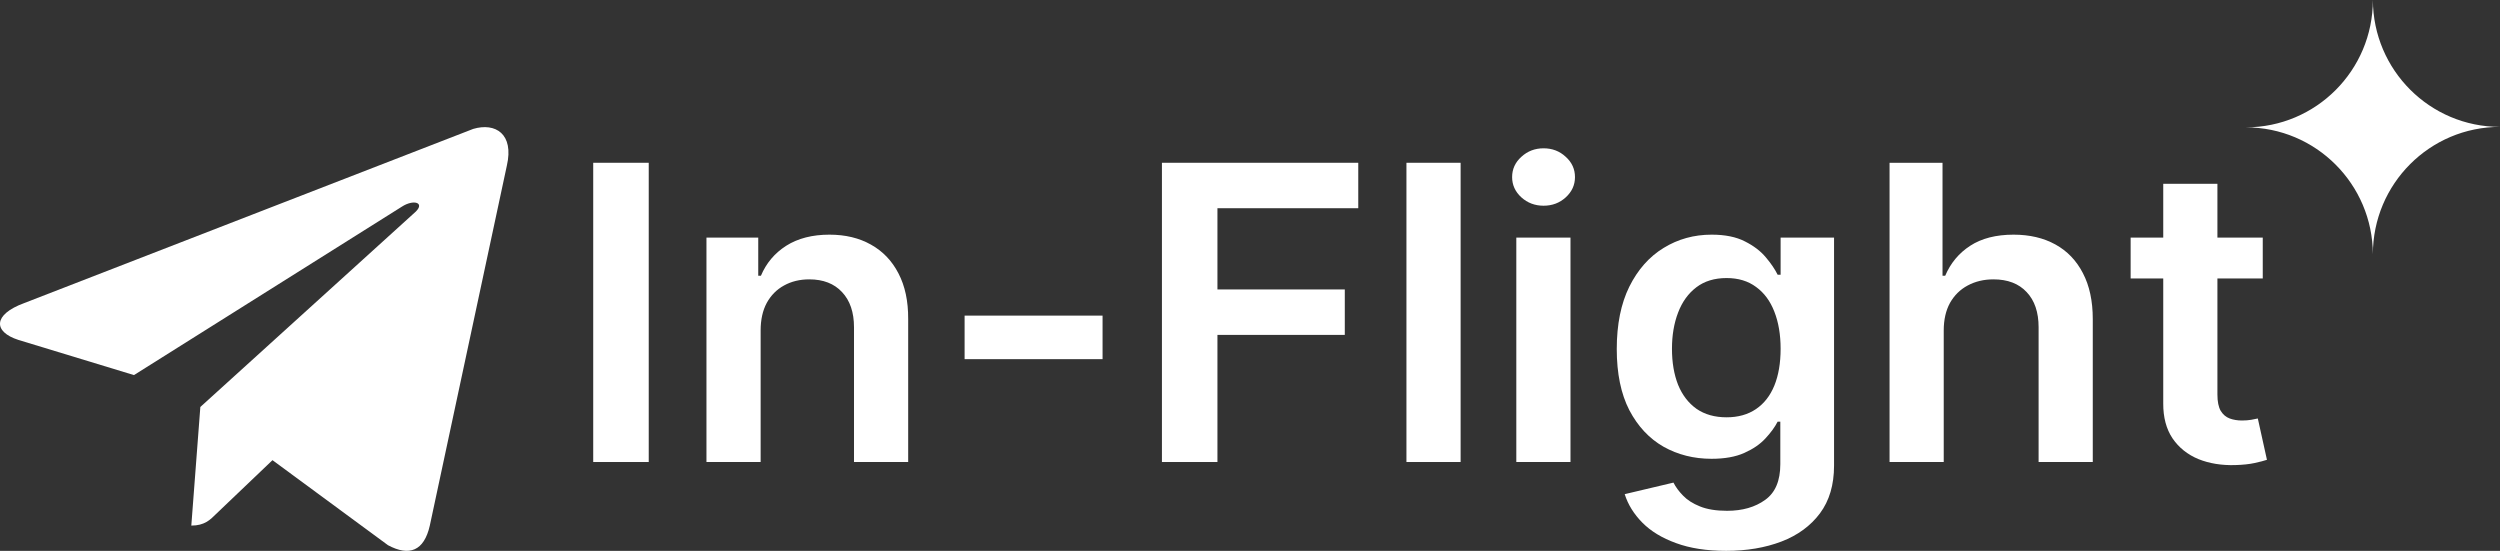
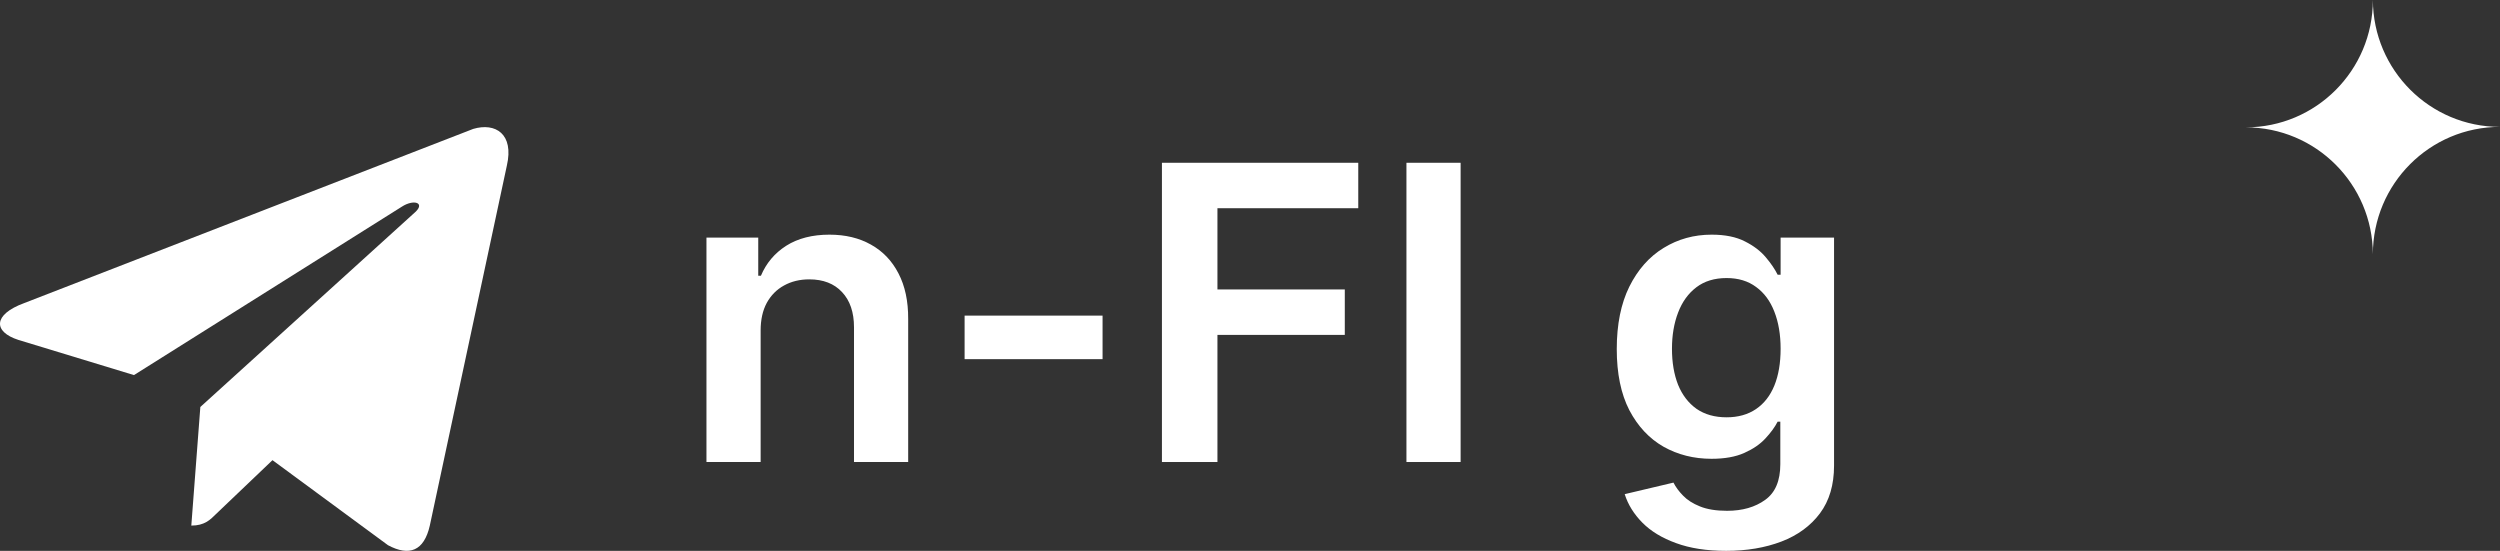
<svg xmlns="http://www.w3.org/2000/svg" width="118" height="26" viewBox="0 0 118 26" fill="none">
  <rect x="0" y="0" width="118" height="26" fill="#333333" stroke="none" />
-   <path d="M30.62 7.683V21.807H28V7.683H30.62Z" fill="white" />
  <path d="M35.902 15.6V21.807H33.345V11.214H35.789V13.014H35.916C36.166 12.421 36.563 11.949 37.109 11.6C37.66 11.251 38.341 11.076 39.151 11.076C39.899 11.076 40.552 11.232 41.107 11.545C41.668 11.857 42.101 12.31 42.407 12.903C42.718 13.497 42.871 14.216 42.866 15.062V21.807H40.309V15.448C40.309 14.74 40.121 14.186 39.744 13.786C39.372 13.386 38.856 13.186 38.197 13.186C37.75 13.186 37.352 13.283 37.004 13.476C36.66 13.664 36.389 13.938 36.191 14.297C35.998 14.655 35.902 15.09 35.902 15.6Z" fill="white" />
  <path d="M52.041 14.897V16.952H45.529V14.897H52.041Z" fill="white" />
  <path d="M54.843 21.807V7.683H64.11V9.828H57.463V13.662H63.474V15.807H57.463V21.807H54.843Z" fill="white" />
  <path d="M68.941 7.683V21.807H66.384V7.683H68.941Z" fill="white" />
-   <path d="M71.57 21.807V11.214H74.127V21.807H71.57ZM72.856 9.71C72.451 9.71 72.102 9.579 71.81 9.317C71.518 9.051 71.372 8.731 71.372 8.359C71.372 7.982 71.518 7.662 71.81 7.4C72.102 7.133 72.451 7 72.856 7C73.265 7 73.614 7.133 73.901 7.4C74.193 7.662 74.339 7.982 74.339 8.359C74.339 8.731 74.193 9.051 73.901 9.317C73.614 9.579 73.265 9.71 72.856 9.71Z" fill="white" />
  <path d="M81.474 26C80.556 26 79.767 25.878 79.108 25.634C78.449 25.395 77.919 25.074 77.519 24.669C77.119 24.264 76.841 23.816 76.686 23.324L78.988 22.779C79.092 22.986 79.242 23.191 79.44 23.393C79.638 23.6 79.904 23.77 80.238 23.903C80.577 24.041 81.003 24.11 81.517 24.11C82.242 24.11 82.842 23.938 83.318 23.593C83.793 23.253 84.031 22.692 84.031 21.91V19.903H83.904C83.772 20.161 83.579 20.425 83.325 20.697C83.075 20.968 82.743 21.195 82.329 21.379C81.919 21.563 81.404 21.655 80.782 21.655C79.949 21.655 79.193 21.464 78.515 21.083C77.841 20.697 77.305 20.122 76.904 19.359C76.509 18.591 76.311 17.63 76.311 16.476C76.311 15.313 76.509 14.331 76.904 13.531C77.305 12.726 77.844 12.117 78.522 11.703C79.2 11.285 79.956 11.076 80.789 11.076C81.425 11.076 81.947 11.182 82.357 11.393C82.772 11.6 83.101 11.851 83.346 12.145C83.591 12.434 83.777 12.708 83.904 12.966H84.045V11.214H86.567V21.979C86.567 22.885 86.345 23.634 85.903 24.228C85.46 24.821 84.855 25.264 84.088 25.559C83.32 25.853 82.449 26 81.474 26ZM81.495 19.697C82.037 19.697 82.498 19.568 82.88 19.31C83.261 19.053 83.551 18.683 83.749 18.2C83.946 17.717 84.045 17.138 84.045 16.462C84.045 15.795 83.946 15.211 83.749 14.71C83.555 14.209 83.268 13.821 82.887 13.545C82.51 13.264 82.046 13.124 81.495 13.124C80.926 13.124 80.45 13.269 80.069 13.559C79.687 13.848 79.4 14.246 79.207 14.752C79.014 15.253 78.917 15.823 78.917 16.462C78.917 17.11 79.014 17.678 79.207 18.166C79.405 18.648 79.694 19.025 80.076 19.297C80.462 19.563 80.935 19.697 81.495 19.697Z" fill="white" />
-   <path d="M91.744 15.6V21.807H89.187V7.683H91.687V13.014H91.814C92.069 12.416 92.462 11.945 92.994 11.6C93.531 11.251 94.214 11.076 95.042 11.076C95.796 11.076 96.453 11.23 97.013 11.538C97.573 11.846 98.006 12.297 98.312 12.89C98.623 13.483 98.779 14.207 98.779 15.062V21.807H96.222V15.448C96.222 14.736 96.034 14.182 95.657 13.786C95.285 13.386 94.762 13.186 94.089 13.186C93.637 13.186 93.232 13.283 92.874 13.476C92.521 13.664 92.243 13.938 92.04 14.297C91.843 14.655 91.744 15.09 91.744 15.6Z" fill="white" />
-   <path d="M106.802 11.214V13.145H100.566V11.214H106.802ZM102.105 8.676H104.662V18.621C104.662 18.956 104.714 19.214 104.818 19.393C104.926 19.568 105.067 19.687 105.241 19.752C105.416 19.816 105.609 19.848 105.82 19.848C105.981 19.848 106.127 19.837 106.258 19.814C106.395 19.791 106.499 19.77 106.569 19.752L107 21.703C106.863 21.749 106.668 21.8 106.414 21.855C106.164 21.91 105.858 21.942 105.496 21.952C104.855 21.97 104.278 21.876 103.765 21.669C103.252 21.457 102.845 21.131 102.543 20.69C102.247 20.248 102.101 19.697 102.105 19.035V8.676Z" fill="white" />
  <path d="M23.923 7.82L20.287 24.808C20.016 26.005 19.32 26.274 18.314 25.734L12.861 21.72L10.191 24.267C9.921 24.538 9.649 24.808 9.03 24.808L9.456 19.209L19.63 9.983C20.055 9.558 19.513 9.403 18.972 9.752L6.323 17.704L0.868 16.044C-0.331 15.658 -0.331 14.847 1.139 14.307L22.337 6.084C23.381 5.775 24.271 6.316 23.923 7.82Z" fill="white" />
  <path fill-rule="evenodd" clip-rule="evenodd" d="M112 12C111.988 8.69 109.306 6.011 106 6.011C109.314 6.011 112 3.32 112 0C112.012 3.31 114.694 5.989 118 5.989C114.686 5.989 112 8.68 112 12Z" fill="white" />
</svg>